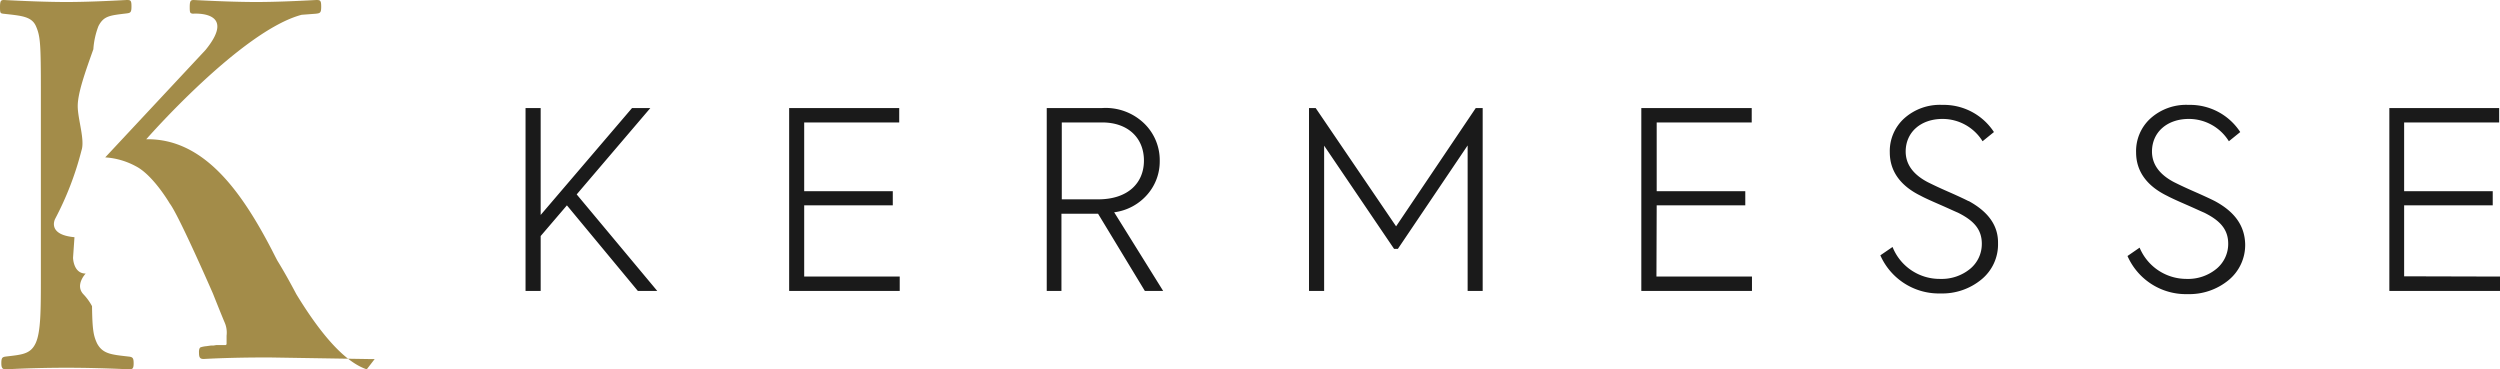
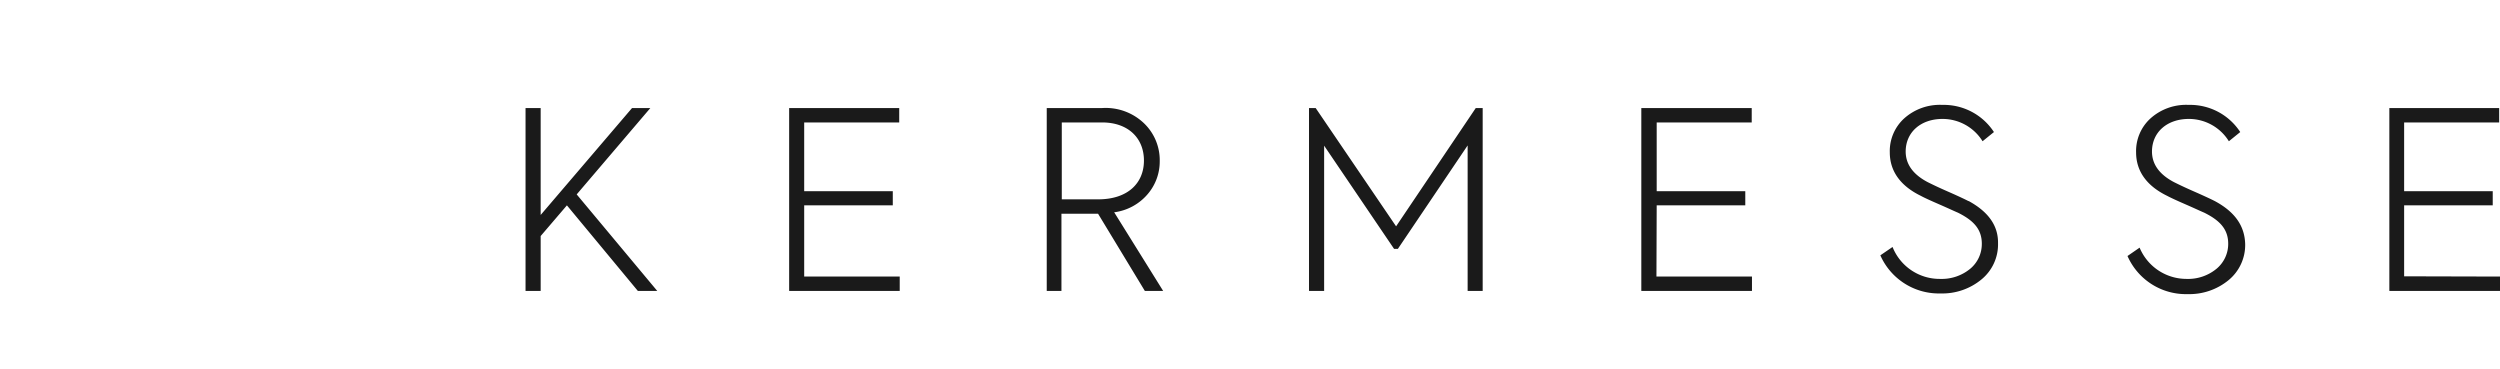
<svg xmlns="http://www.w3.org/2000/svg" viewBox="0 0 299.12 44.19">
  <defs>
    <style>.cls-1{fill:#1a1a1a;}.cls-2{fill:#a38c49;}</style>
  </defs>
  <g id="Livello_2" data-name="Livello 2">
    <g id="Layer_1" data-name="Layer 1">
      <path class="cls-1" d="M77.81,12.93H75.62L64.69,25.72V12.93H62.88V34.81h1.81V28.24l3.14-3.67,8.49,10.24h2.32L69,23.26ZM96.22,24.57h10.6V22.88H96.22V14.65h11.37V12.93H94.42V34.81h13.23V33.09H96.22Zm41.12-1.37a6,6,0,0,0,1.42-3.93,6.12,6.12,0,0,0-1.8-4.44,6.63,6.63,0,0,0-5.12-1.9h-6.6V34.81H127V25.57h4.38l5.6,9.24h2.19l-5.86-9.41A6.31,6.31,0,0,0,137.34,23.2Zm-10.3.65v-9.2h4.83c3.1,0,5,1.86,5,4.56s-1.93,4.64-5.48,4.64Zm40,3.23-9.62-14.15h-.8V34.81h1.81V17.43l8.37,12.35h.45l8.35-12.38V34.81h1.8V12.93h-.83Zm31.18-2.51h10.6V22.88h-10.6V14.65h11.37V12.93H196.38V34.81h13.24V33.09H198.19ZM265,24.06c-.45-.23-1.28-.62-2.49-1.15s-2-.92-2.4-1.12q-2.62-1.38-2.63-3.65c0-2.34,1.83-3.91,4.41-3.91a5.63,5.63,0,0,1,4.79,2.67l1.36-1.1a7.16,7.16,0,0,0-6.18-3.25,6.38,6.38,0,0,0-4.56,1.62,5.28,5.28,0,0,0-1.72,4.06c0,2.22,1.24,4,3.73,5.21.39.21,1.1.54,2.16,1s1.84.83,2.25,1c1.9.94,2.88,2,2.88,3.72a3.86,3.86,0,0,1-1.4,3,5.35,5.35,0,0,1-3.61,1.21A6.07,6.07,0,0,1,256,29.63l-1.45,1a7.63,7.63,0,0,0,7.19,4.56,7.39,7.39,0,0,0,4.89-1.66,5.44,5.44,0,0,0,2-4.36C268.56,27,267.38,25.34,265,24.06Zm-29.48,0c-.44-.23-1.27-.62-2.48-1.15s-2-.92-2.4-1.12q-2.62-1.38-2.63-3.65c0-2.34,1.83-3.91,4.41-3.91a5.63,5.63,0,0,1,4.79,2.67l1.36-1.1a7.17,7.17,0,0,0-6.18-3.25,6.38,6.38,0,0,0-4.56,1.62,5.28,5.28,0,0,0-1.72,4.06c0,2.22,1.24,4,3.73,5.21.38.21,1.1.54,2.16,1s1.84.83,2.25,1c1.9.94,2.87,2,2.87,3.72a3.85,3.85,0,0,1-1.39,3,5.37,5.37,0,0,1-3.61,1.21,6.06,6.06,0,0,1-5.68-3.82l-1.46,1a7.65,7.65,0,0,0,7.2,4.56,7.36,7.36,0,0,0,4.88-1.66,5.42,5.42,0,0,0,2-4.36C239.09,27,237.9,25.34,235.56,24.06Zm52.13,9V24.57h10.6V22.88h-10.6V14.65h11.37V12.93H285.88V34.81h13.24V33.09Z" />
-       <path class="cls-2" d="M15.46,42.67c-2.1-.24-3.15-.3-3.84-1.57-.43-.92-.57-1.59-.61-4.47a6.45,6.45,0,0,0-1-1.39c-1.1-1.11.24-2.51.24-2.51-1.48,0-1.51-1.89-1.51-1.89l.17-2.46c-3.34-.3-2.31-2.2-2.31-2.2A37.08,37.08,0,0,0,9.75,18c.43-1.27-.45-3.74-.45-5.31s.91-4.11,1.87-6.8a9.43,9.43,0,0,1,.61-2.77c.63-1.21,1.32-1.27,3.32-1.51.52-.06.63-.12.63-.85S15.62,0,15.15,0c-2.26.12-4.84.24-7.21.24S2.79.12.47,0C.1,0,0,.12,0,.85s.05.73.37.79c2.15.24,3.42.3,3.94,1.51s.58,2.06.58,7.88V33c0,4.07,0,6.73-.63,8.07S2.58,42.43.63,42.67c-.37.06-.47.18-.47.79s.16.73.58.73c2.15-.12,4.78-.19,7.2-.19s5.05.07,7.52.19c.42,0,.53-.12.53-.73S15.88,42.73,15.46,42.67Zm28.42,1.52c-3-1-6.06-5.11-8.43-9-.77-1.46-1.52-2.8-2.26-4-.25-.47-.47-.91-.68-1.32-3.69-7.1-8.17-13.28-14.94-13.21H17.5S28.85,3.69,36.09,1.77l1.71-.13c.52-.06.63-.12.63-.85S38.32,0,37.85,0c-2.26.12-4.84.24-7.2.24S25.49.12,23.18,0c-.37,0-.48.12-.48.85s.06.73.37.79c0,0,5.43-.45,1.52,4.34l-12,12.85a8.89,8.89,0,0,1,3.66,1.06c2.08,1.06,4.06,4.46,4.06,4.46,1.06,1.35,5.17,10.78,5.17,10.78s1.06,2.67,1.41,3.48a3,3,0,0,1,.22,1.55v.52l0,0v0l0,0V41l0,.06,0,0,0,0,0,0,0,.07,0,.06,0,0,0,0,0,0,0,0,0,0,0,0,0,0,0,0,0,0,0,0,0,0,0,0,0,0,0,0,0,0-.05.05,0,0,0,0-.06.05,0,0,0,0-.05,0,0,0-.06,0,0,0,0,0-.07,0-.06,0h0l-.06,0h-.08l-.18,0-.15,0-.12,0-.16,0-.15,0-.3.05-.3,0-.57.08a3.06,3.06,0,0,0-.67.13c-.26.09-.21.67-.21.67,0,.61.16.73.58.73,2.16-.12,4.79-.18,7.21-.18l.71,0,11.9.19h.62Z" />
    </g>
  </g>
</svg>